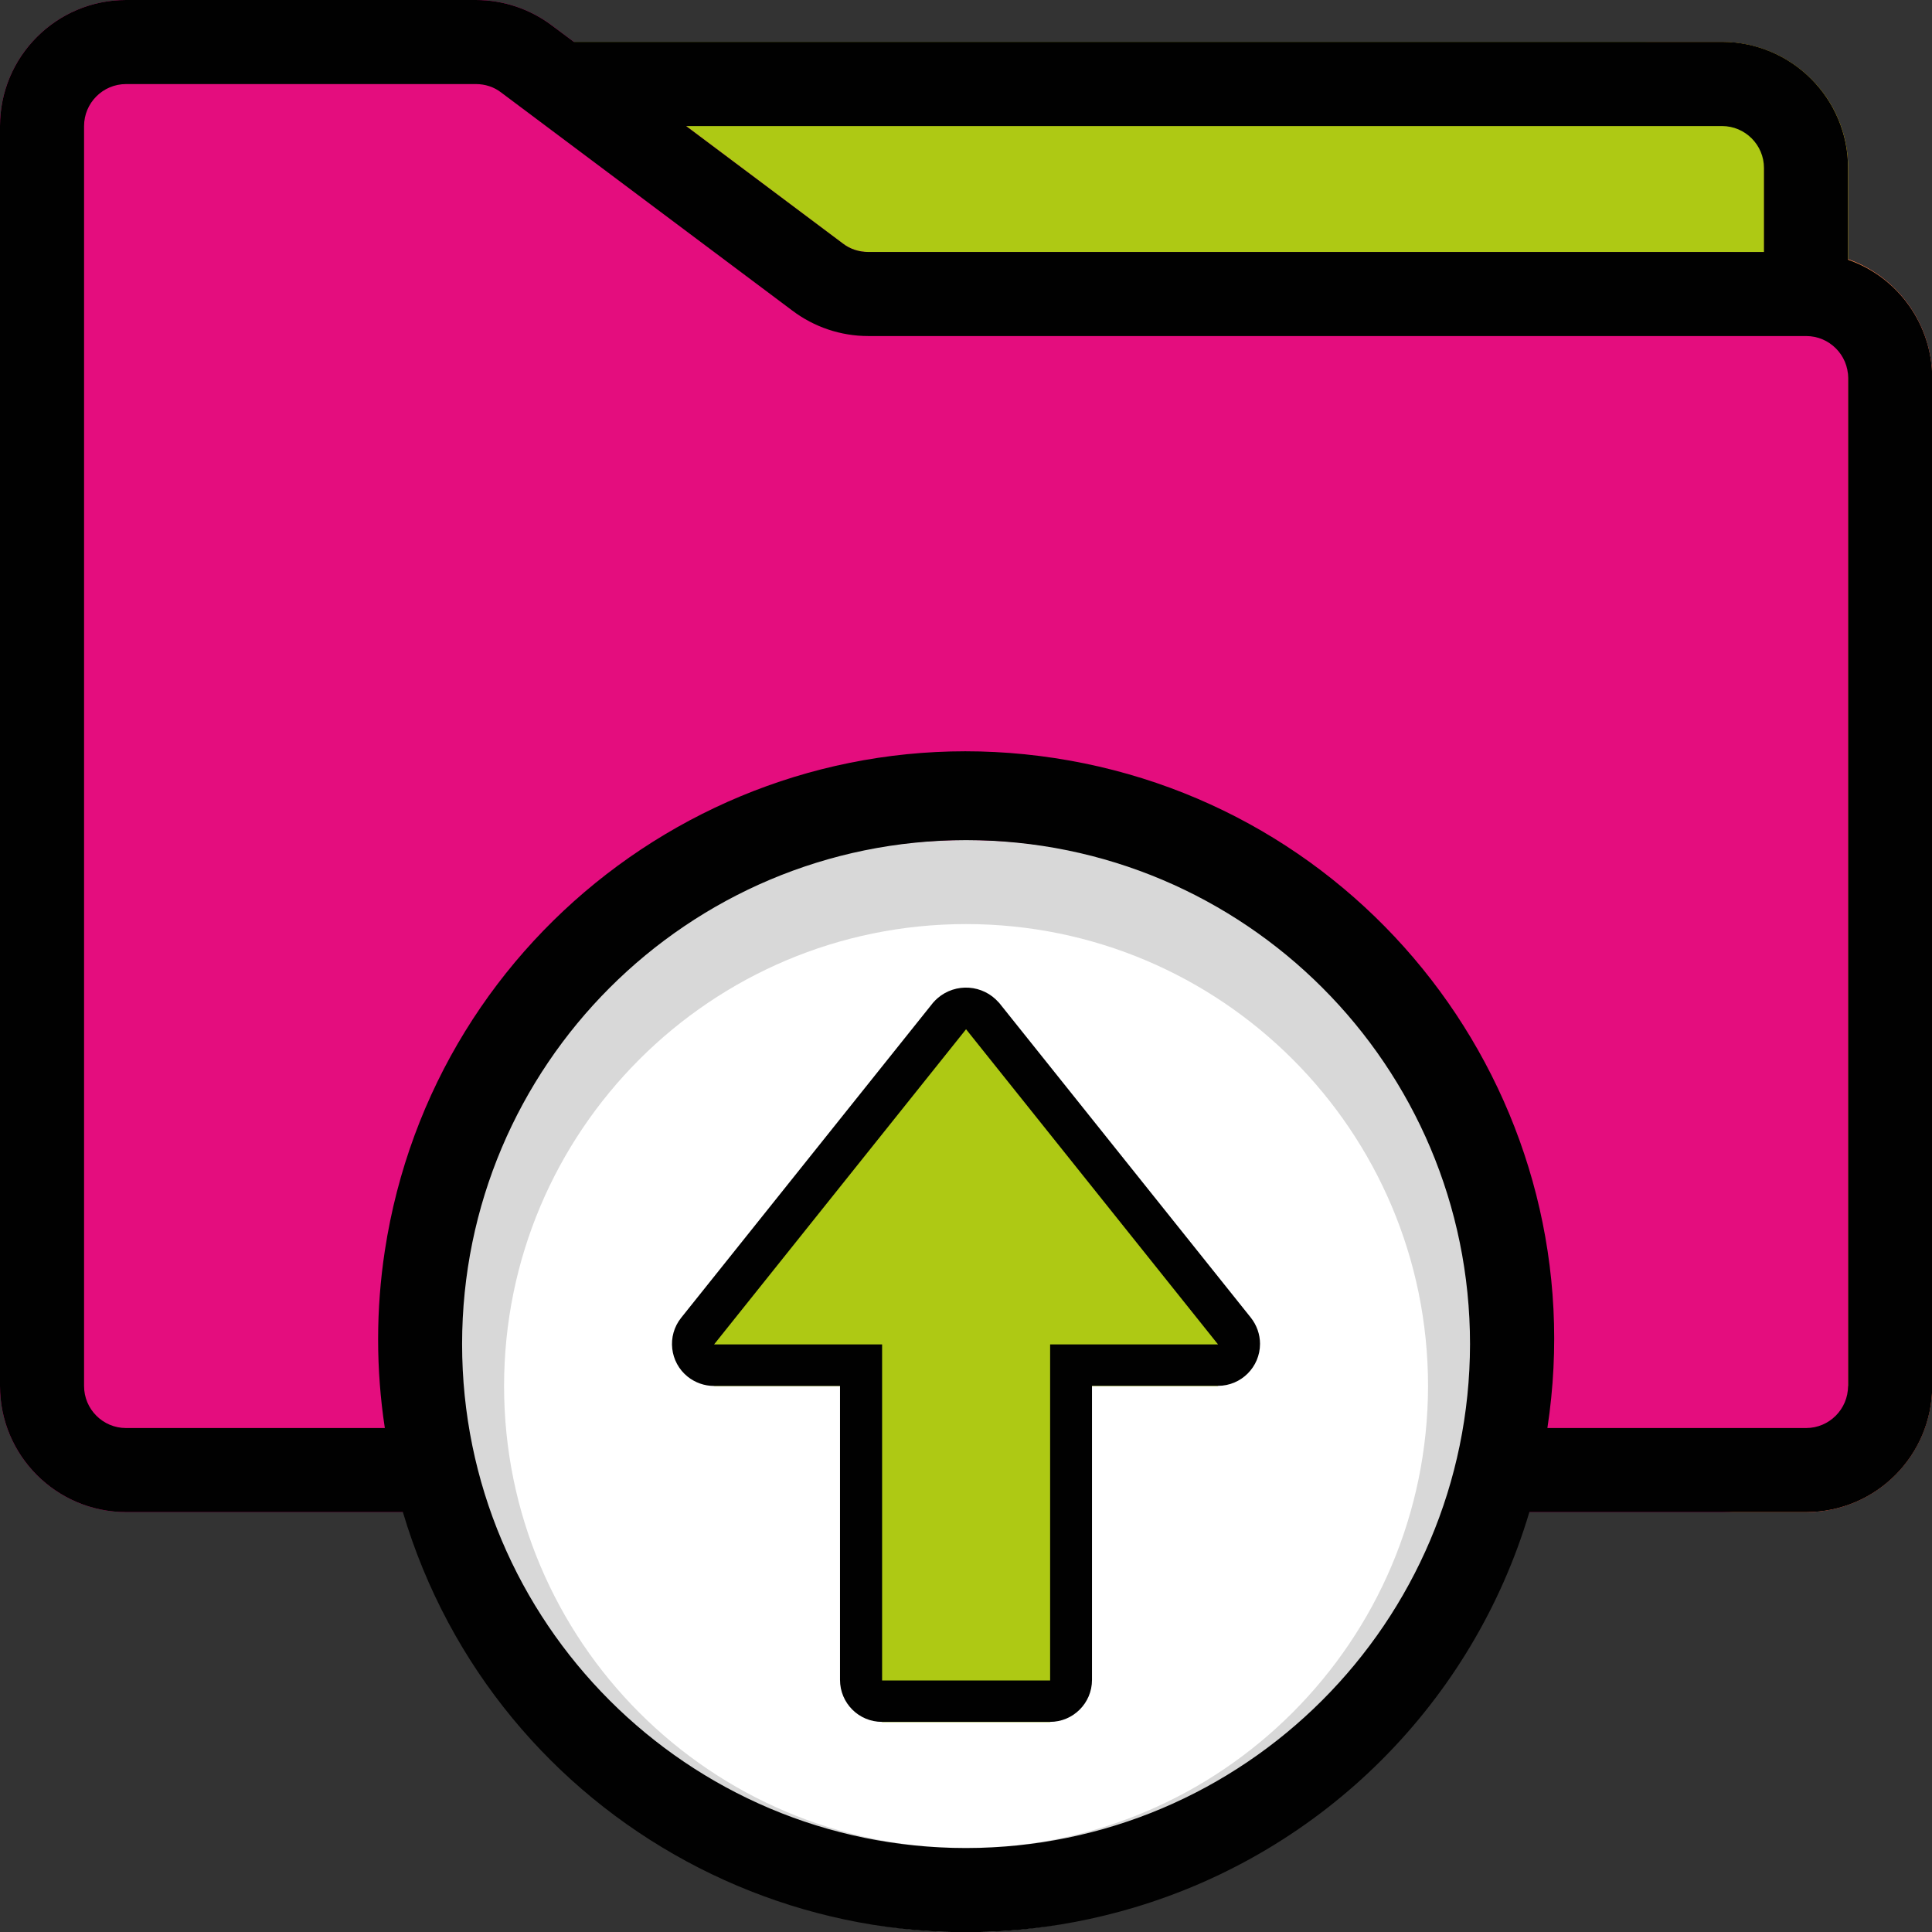
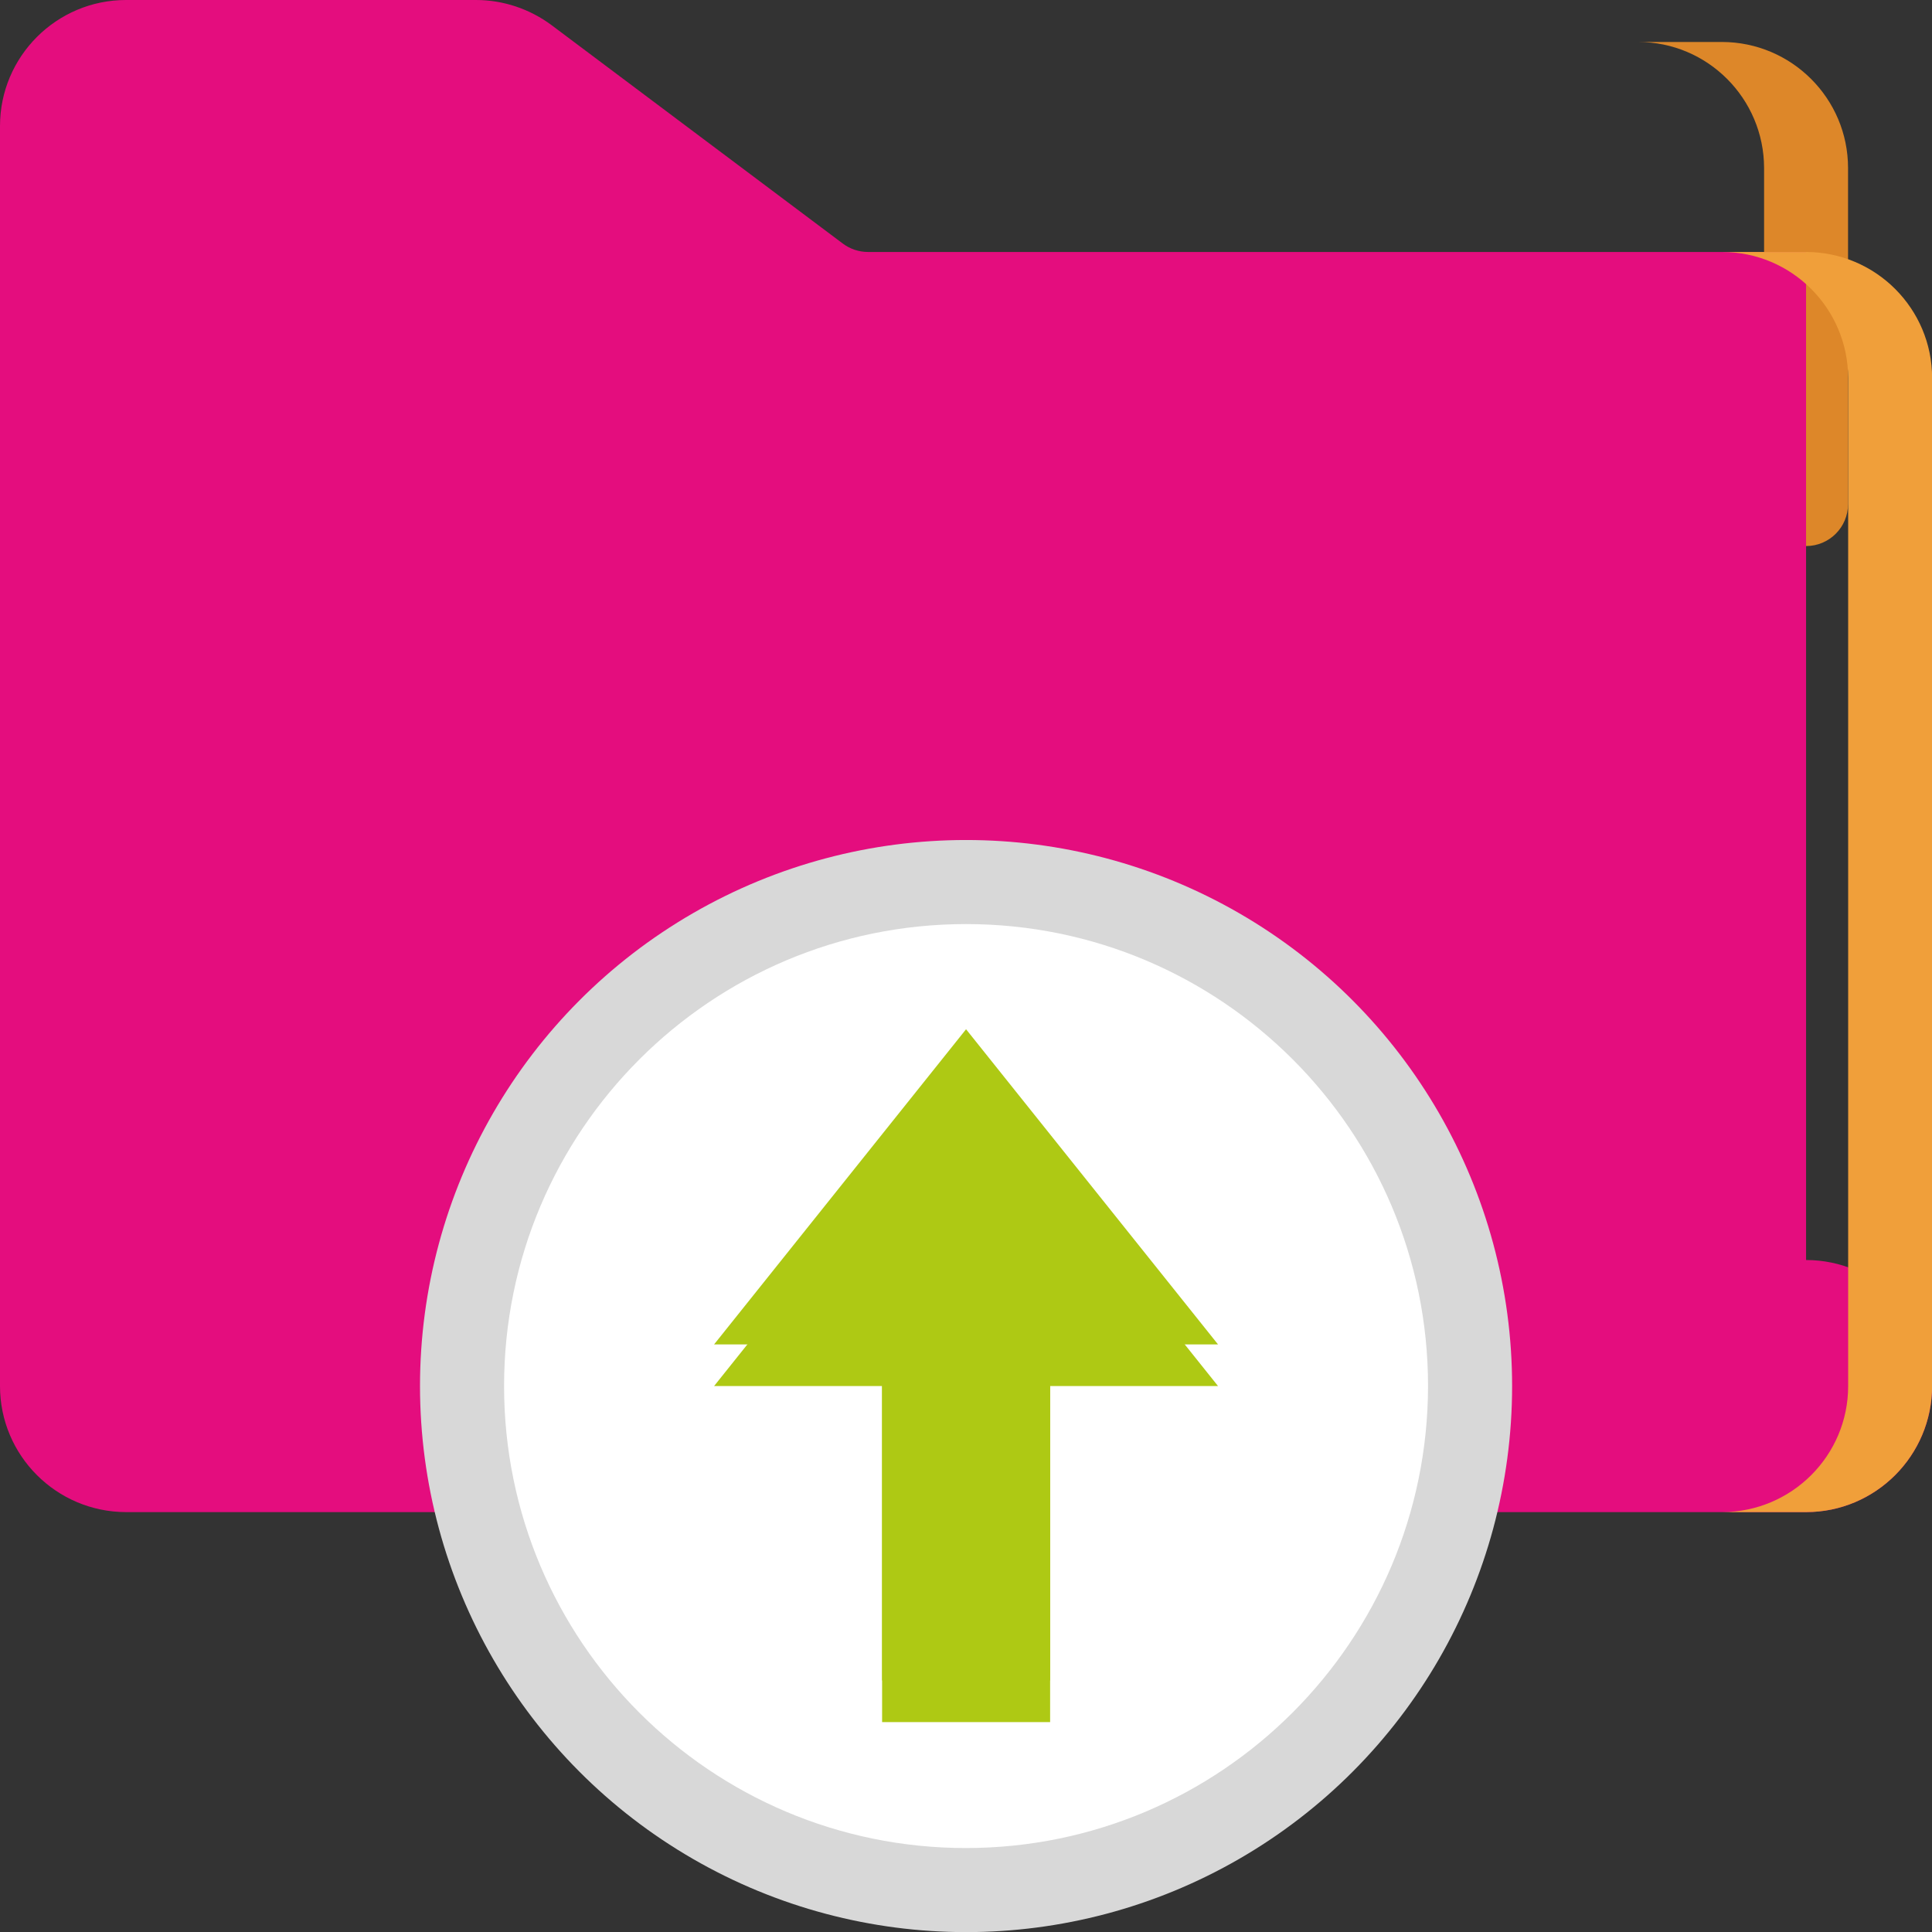
<svg xmlns="http://www.w3.org/2000/svg" id="Ebene_2" data-name="Ebene 2" viewBox="0 0 170.29 170.3">
  <rect x="0" y="0" width="170.29" height="170.3" fill="#333333" stroke="none" />
  <defs>
    <style>
      .cls-1 {
        fill: #010101;
      }

      .cls-2 {
        fill: #aec914;
      }

      .cls-3 {
        fill: #d8d8d8;
      }

      .cls-4 {
        fill: #fff;
      }

      .cls-5 {
        fill: #dd8729;
      }

      .cls-6 {
        fill: #e40d7e;
      }

      .cls-7 {
        fill: #f09f3a;
      }
    </style>
  </defs>
  <g id="Ebene_1-2" data-name="Ebene 1">
    <g>
-       <path class="cls-2" d="M151.78,3.7H48.13c-2.04,0-3.7,1.65-3.7,3.7h0v37.03c0,2.04,1.65,3.7,3.7,3.7h111.07c2.04,0,3.7-1.65,3.7-3.7h0V14.81c0-6.13-4.98-11.1-11.11-11.11Z" />
      <path class="cls-5" d="M151.78,3.7h-7.4c6.13,0,11.1,4.98,11.11,11.11v29.62c0,2.04-1.65,3.7-3.7,3.7h0,7.4c2.04,0,3.7-1.65,3.7-3.7h0V14.81c0-6.13-4.98-11.1-11.11-11.11Z" />
-       <path class="cls-6" d="M159.19,22.21h-82.68c-.8,0-1.58-.26-2.22-.74L48.62,2.22C46.7.79,44.36,0,41.96,0H11.11C4.98,0,0,4.98,0,11.11v111.06c0,6.13,4.98,11.1,11.11,11.11h148.08c6.13,0,11.1-4.98,11.11-11.11V33.32c0-6.13-4.98-11.1-11.11-11.11Z" />
+       <path class="cls-6" d="M159.19,22.21h-82.68c-.8,0-1.58-.26-2.22-.74L48.62,2.22C46.7.79,44.36,0,41.96,0H11.11C4.98,0,0,4.98,0,11.11v111.06c0,6.13,4.98,11.1,11.11,11.11h148.08c6.13,0,11.1-4.98,11.11-11.11c0-6.13-4.98-11.1-11.11-11.11Z" />
      <path class="cls-7" d="M159.19,22.21h-7.4c6.13,0,11.1,4.98,11.11,11.11v88.85c0,6.13-4.98,11.1-11.11,11.11h7.4c6.13,0,11.1-4.98,11.11-11.11V33.32c0-6.13-4.98-11.1-11.11-11.11Z" />
      <circle class="cls-3" cx="85.15" cy="122.17" r="48.13" />
      <path class="cls-4" d="M85.15,162.89c-22.49,0-40.72-18.23-40.72-40.72s18.23-40.72,40.72-40.72,40.72,18.23,40.72,40.72c-.03,22.48-18.24,40.7-40.72,40.72Z" />
      <path class="cls-2" d="M107.36,122.17l-22.21-27.78-22.21,27.78h14.81v29.62h14.81v-29.62h14.81Z" />
-       <path class="cls-1" d="M162.89,22.89v-8.09c0-6.13-4.98-11.1-11.11-11.11H50.58l-1.94-1.45C46.71.79,44.36,0,41.94,0H11.11C4.98,0,0,4.98,0,11.11v111.06c0,6.13,4.98,11.1,11.11,11.11h24.4c8.16,27.42,37.01,43.03,64.43,34.86,16.76-4.99,29.87-18.1,34.86-34.86h24.4c6.13,0,11.1-4.98,11.11-11.11V33.32c-.01-4.69-2.98-8.87-7.4-10.42ZM151.78,11.11c2.04,0,3.7,1.66,3.7,3.7v7.4h-78.96c-.8,0-1.59-.25-2.22-.74l-13.83-10.36h91.32ZM85.15,162.89c-24.54,0-44.42-19.89-44.42-44.42s19.89-44.42,44.42-44.42,44.42,19.89,44.42,44.42c-.03,24.52-19.9,44.4-44.42,44.42ZM162.89,122.17c0,2.04-1.66,3.7-3.7,3.7h-22.8c4.32-28.3-15.13-54.73-43.42-59.05s-54.73,15.13-59.05,43.42c-.79,5.18-.79,10.45,0,15.63H11.11c-2.04,0-3.7-1.66-3.7-3.7V11.11c0-2.04,1.66-3.7,3.7-3.7h30.84c.8,0,1.59.25,2.22.74l25.66,19.22c1.93,1.46,4.28,2.25,6.7,2.25h82.67c2.04,0,3.7,1.66,3.7,3.7v88.85ZM88.04,88.37c-1.39-1.6-3.81-1.77-5.41-.38-.13.12-.26.24-.38.38l-22.21,27.78c-1.28,1.6-1.01,3.93.58,5.2.66.52,1.47.81,2.31.81h11.11v25.91c0,2.04,1.65,3.7,3.7,3.7h14.81c2.04,0,3.7-1.65,3.7-3.7h0v-25.92h11.11c2.04,0,3.7-1.66,3.7-3.7,0-.84-.29-1.65-.81-2.31l-22.21-27.78ZM92.55,114.76c-2.04,0-3.7,1.65-3.7,3.7h0v25.92h-7.4v-25.91c0-2.04-1.65-3.7-3.7-3.7h-7.11l14.51-18.15,14.51,18.15h-7.11Z" />
    </g>
    <path class="cls-2" d="M107.36,118.5l-22.21-27.78-22.21,27.78h14.81v29.62h14.81v-29.62h14.81Z" />
  </g>
</svg>